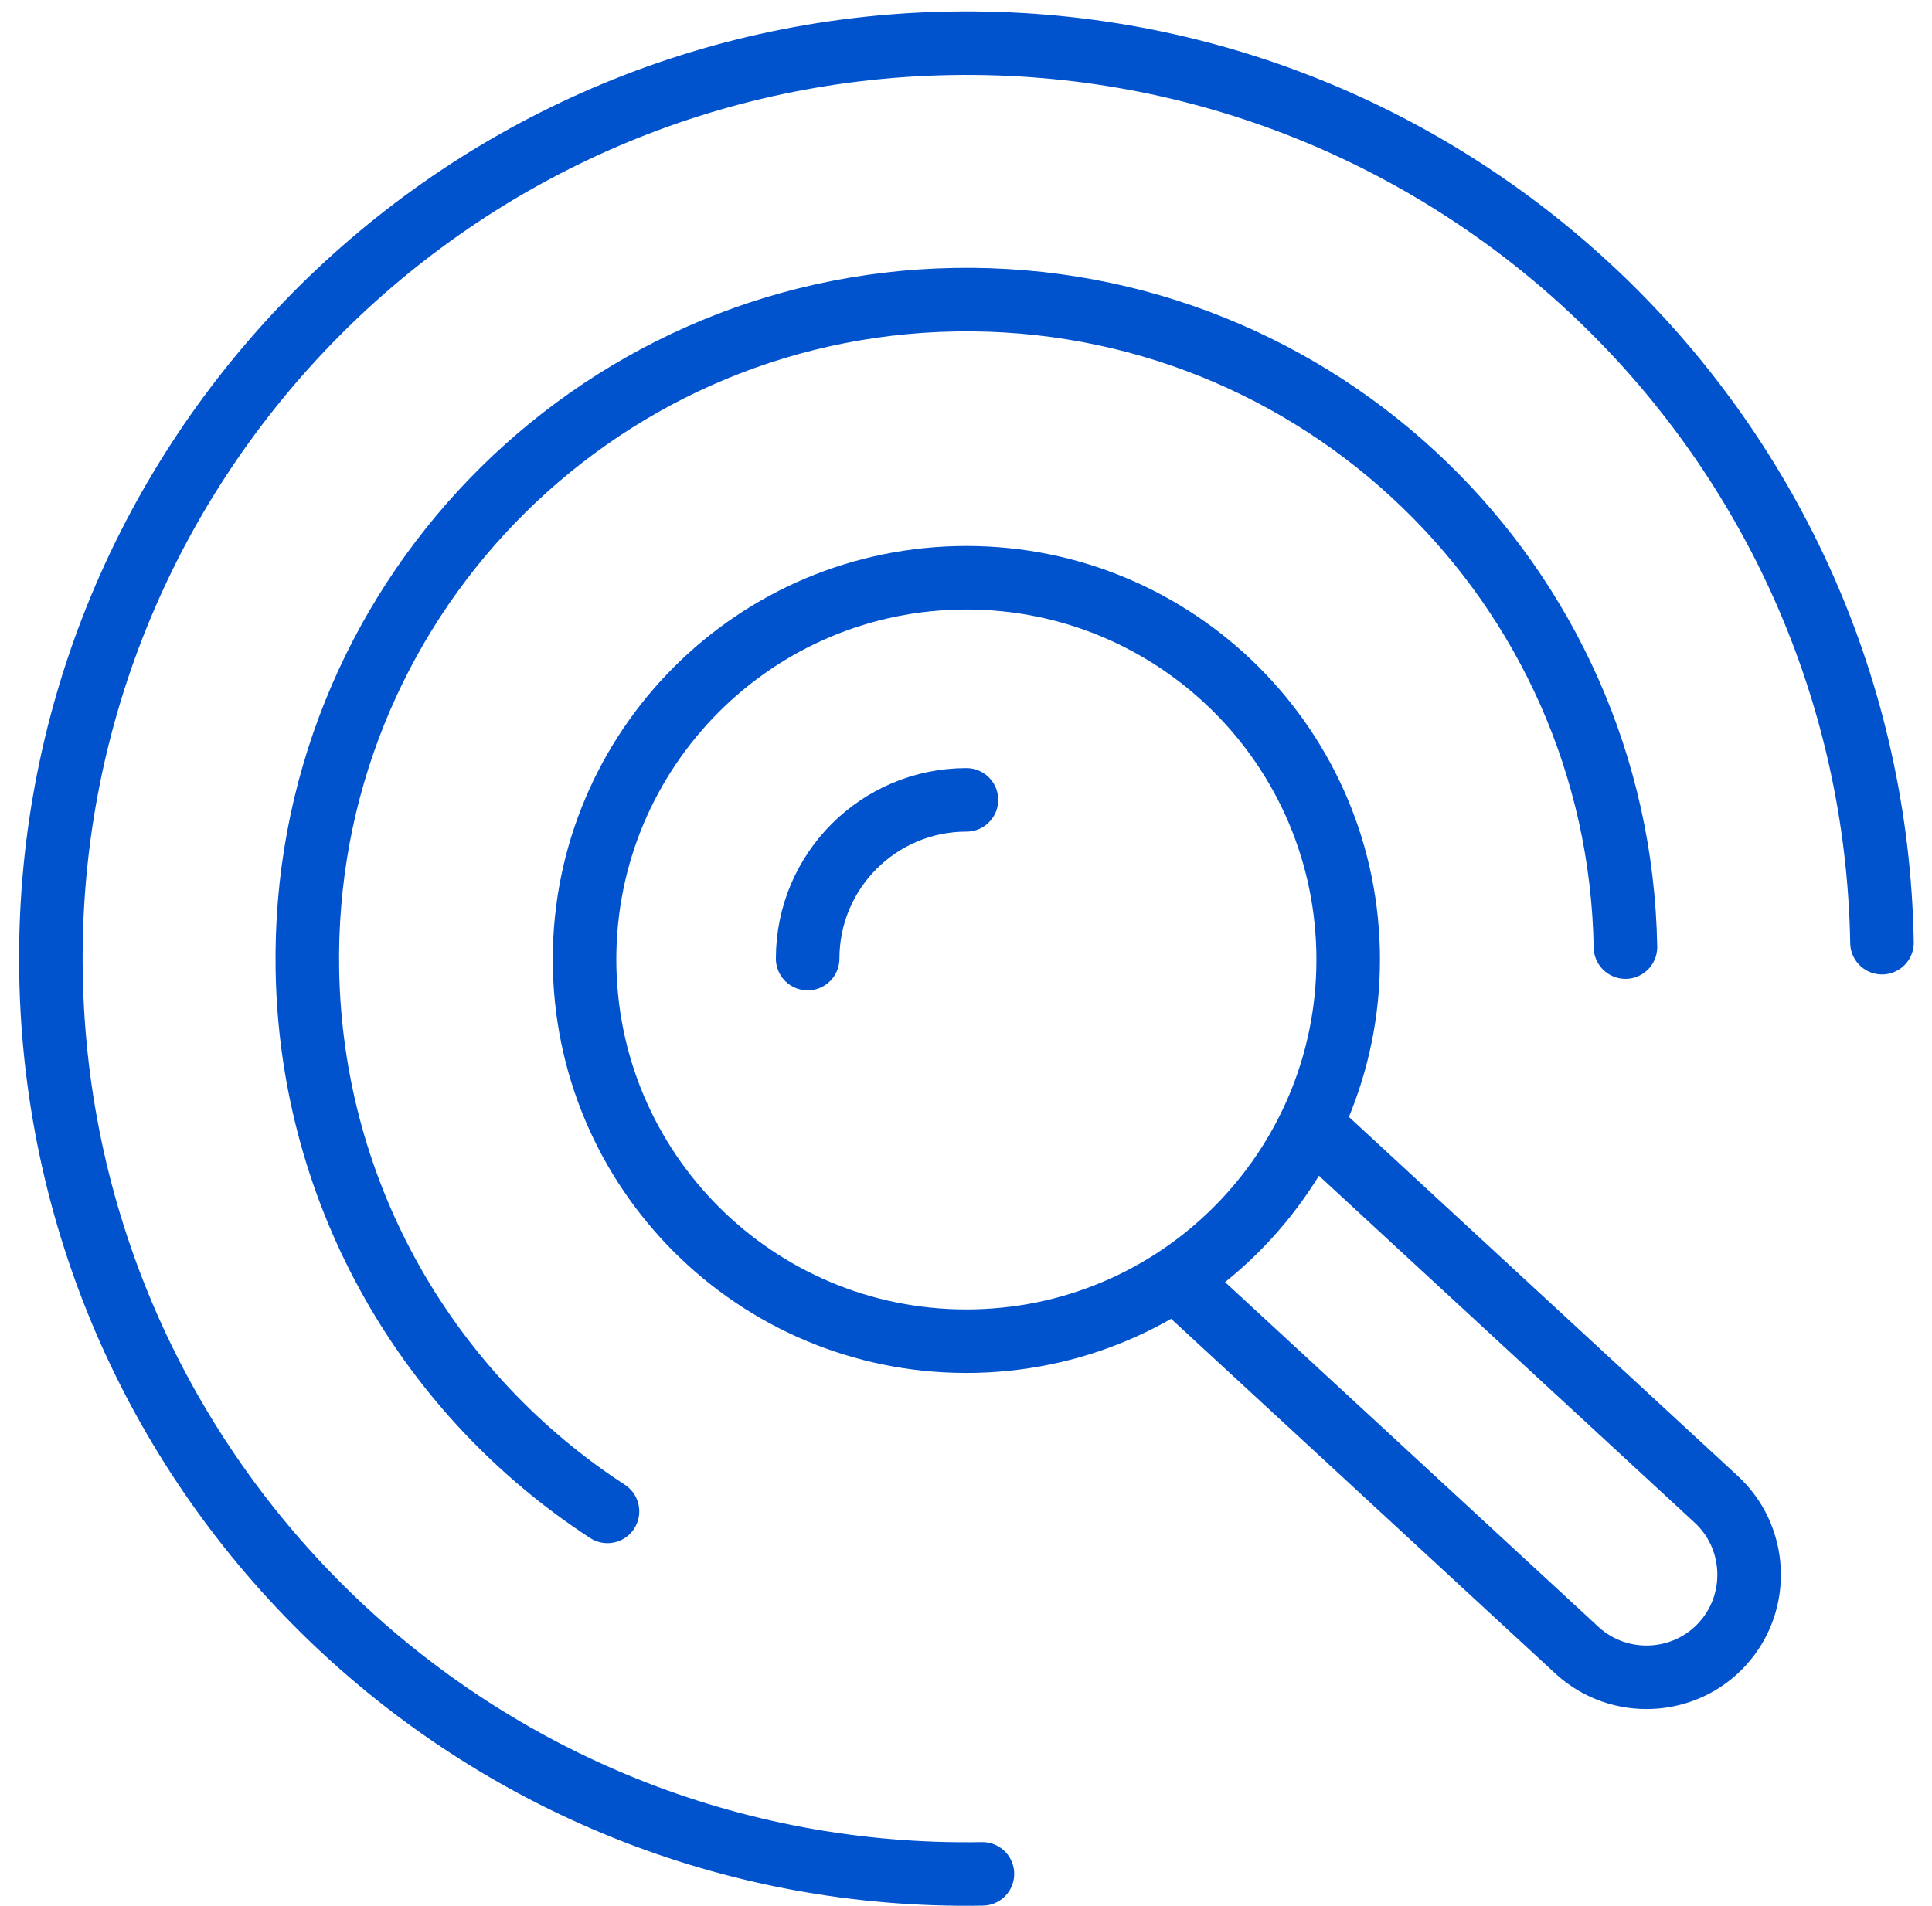
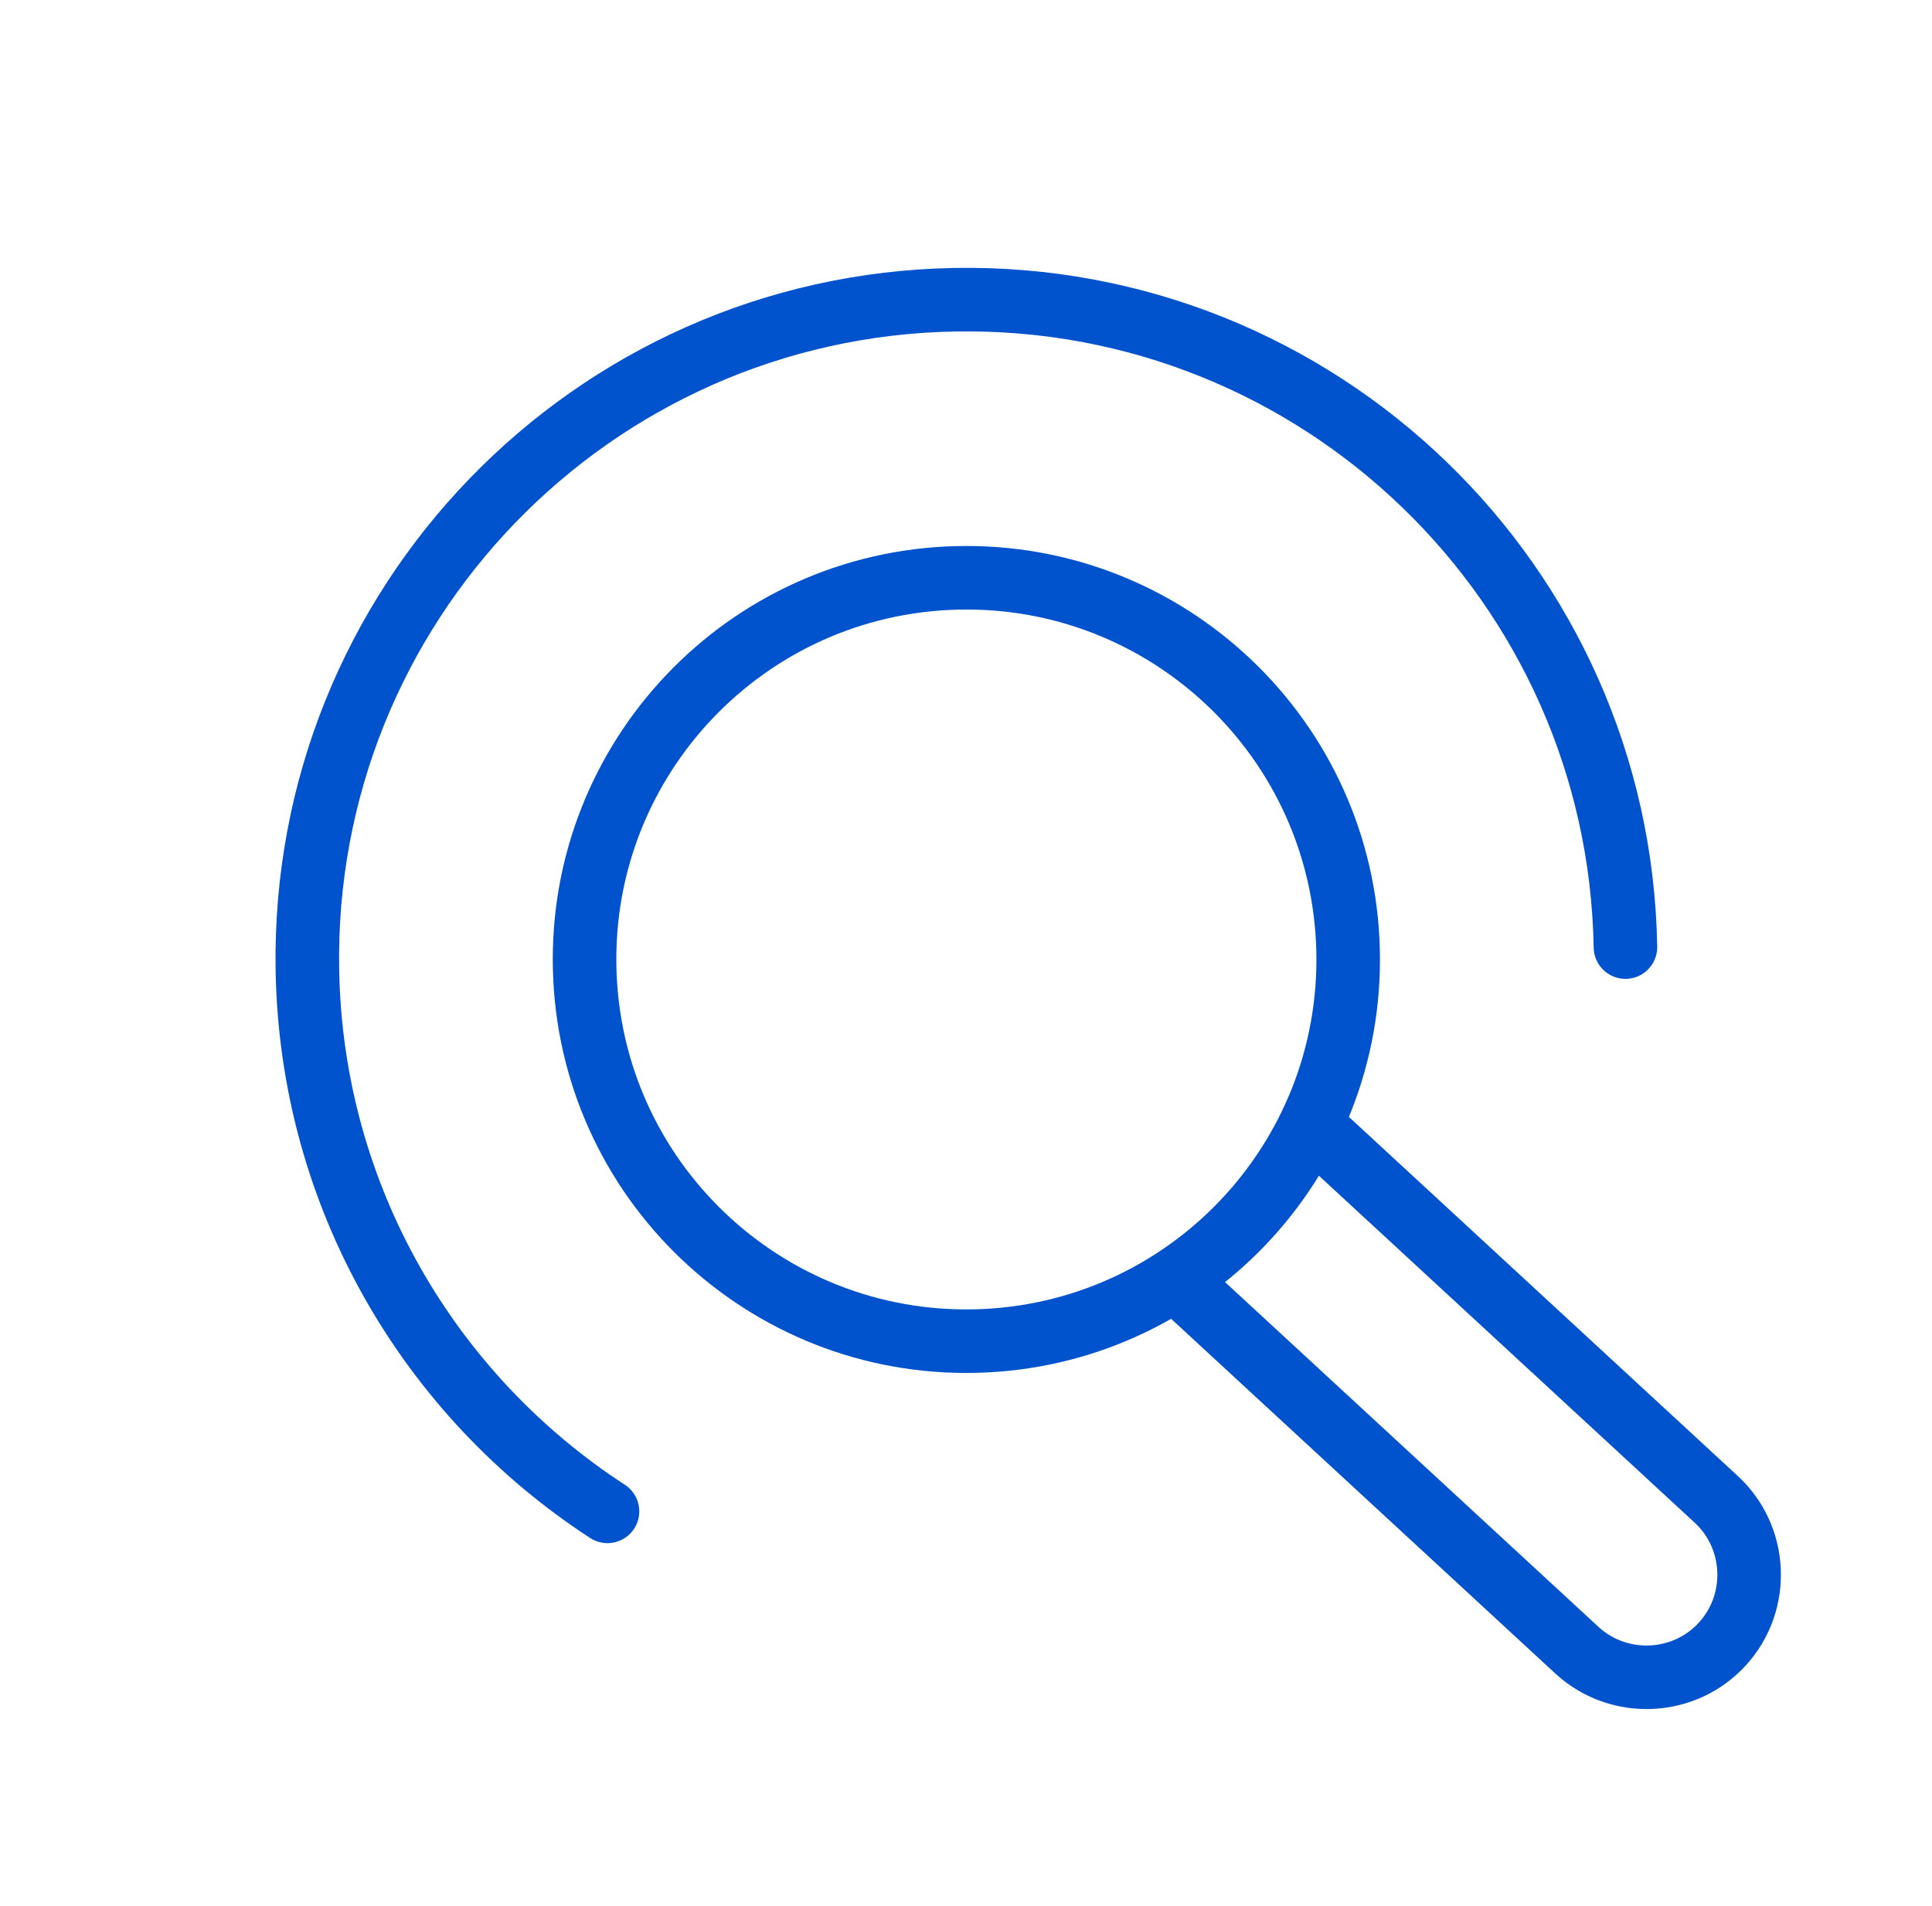
<svg xmlns="http://www.w3.org/2000/svg" width="76" height="75" viewBox="0 0 76 75" fill="none">
  <path d="M23.897 59.469C16.921 54.931 12.247 47.12 12.092 38.17C11.843 23.852 23.247 12.042 37.565 11.793C51.883 11.544 63.693 22.948 63.941 37.266" stroke="#0052CD" stroke-width="2.5" stroke-linecap="round" stroke-linejoin="round" />
-   <path d="M38.646 73.732C18.756 74.079 2.353 58.236 2.006 38.345C1.658 18.455 17.502 2.052 37.392 1.705C57.282 1.358 73.686 17.201 74.033 37.092" stroke="#0052CD" stroke-width="2.5" stroke-linecap="round" stroke-linejoin="round" />
  <path d="M38.387 52.768C46.679 52.563 53.235 45.673 53.03 37.381C52.824 29.088 45.935 22.532 37.642 22.738C29.349 22.943 22.794 29.832 22.999 38.125C23.205 46.418 30.094 52.974 38.387 52.768Z" stroke="#0052CD" stroke-width="2.5" stroke-linecap="round" stroke-linejoin="round" />
  <path d="M52.011 44.679L67.484 58.969C69.132 60.461 69.256 63.028 67.764 64.675C66.272 66.323 63.705 66.448 62.057 64.955L46.584 50.666" stroke="#0052CD" stroke-width="2.5" stroke-linecap="round" stroke-linejoin="round" />
-   <path d="M31.771 37.718C31.771 34.268 34.569 31.473 38.017 31.473" stroke="#0052CD" stroke-width="2.5" stroke-linecap="round" stroke-linejoin="round" />
</svg>